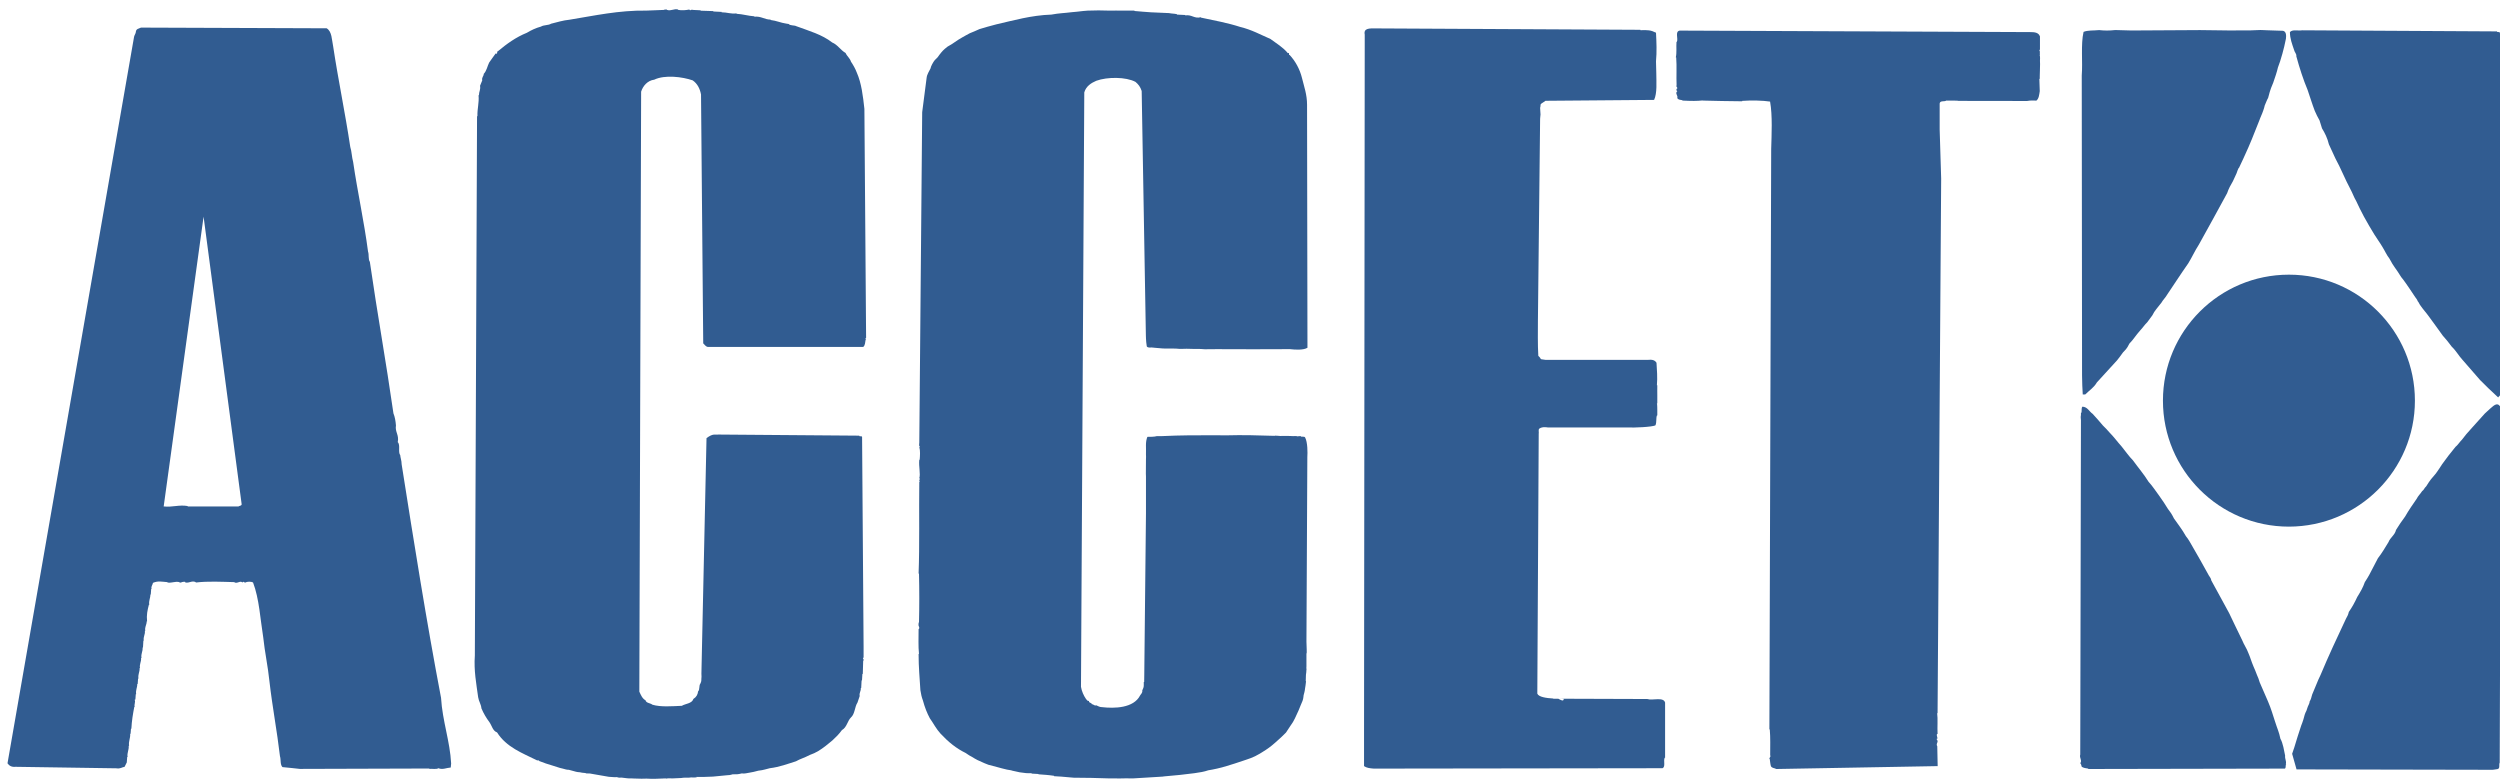
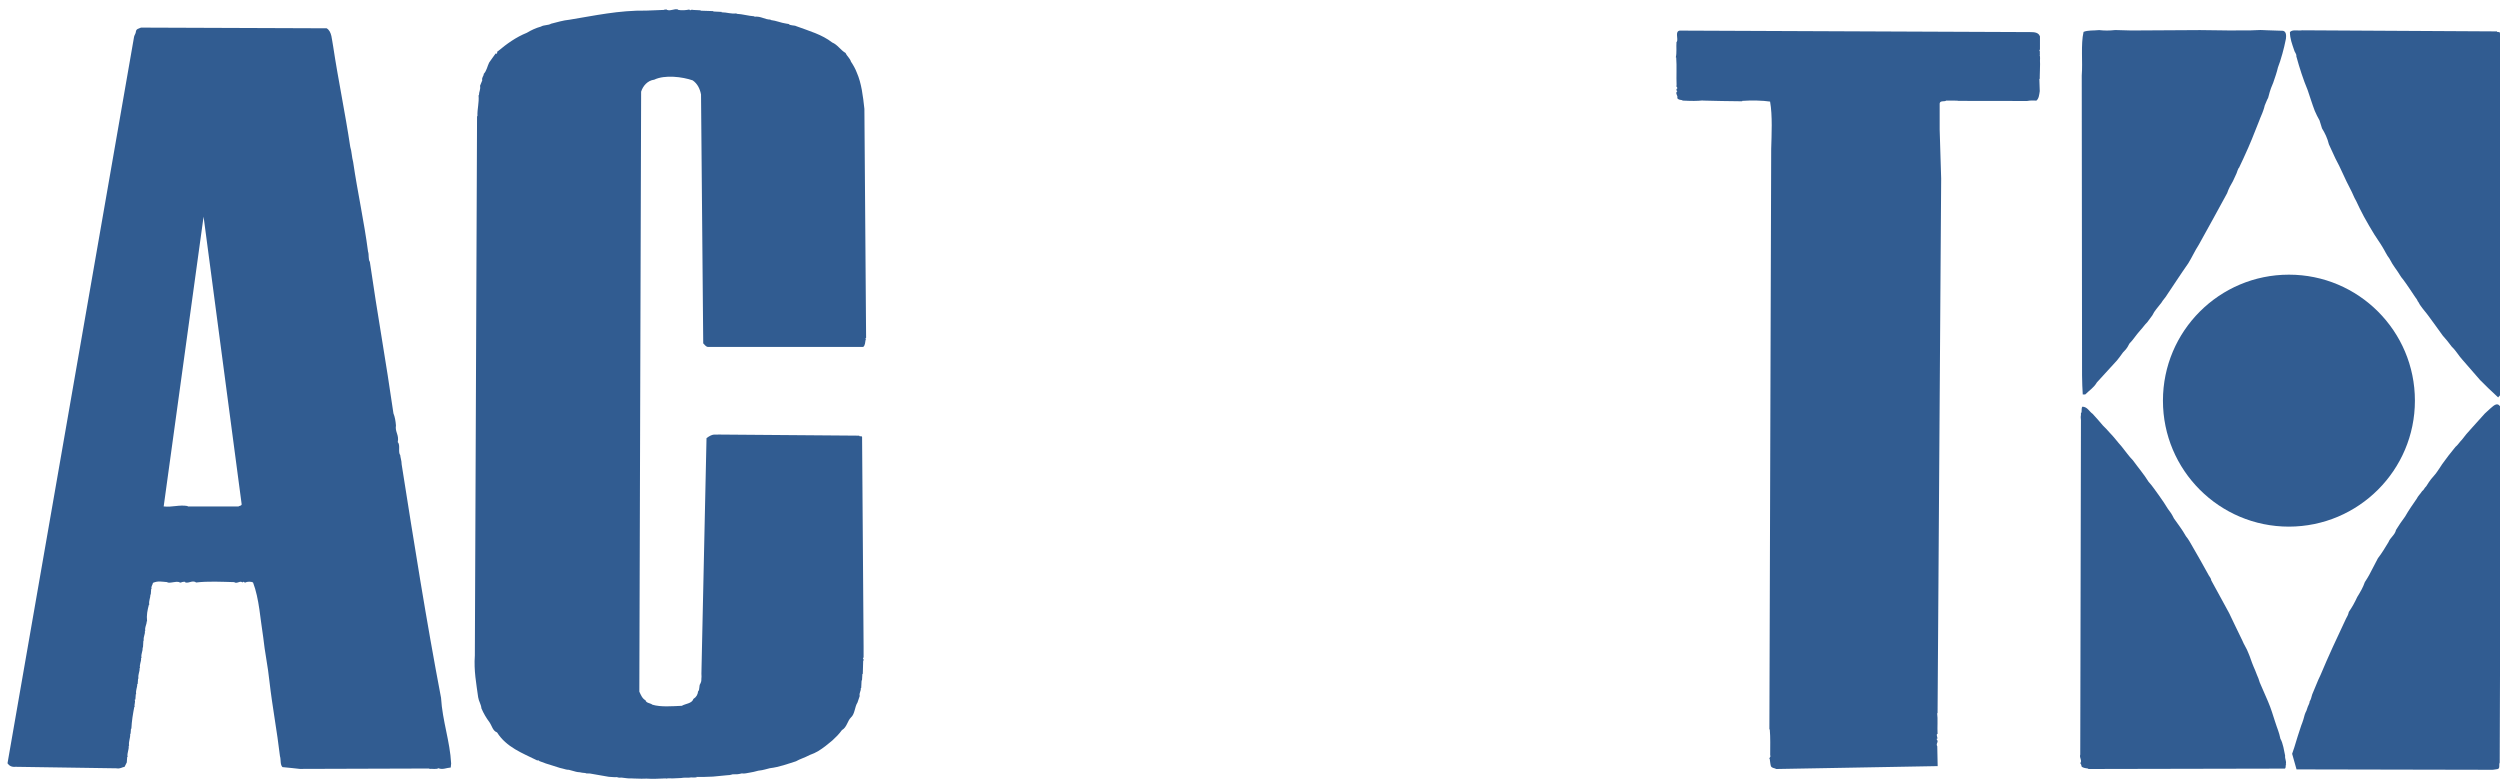
<svg xmlns="http://www.w3.org/2000/svg" xmlns:xlink="http://www.w3.org/1999/xlink" version="1.1" id="Layer_1" x="0px" y="0px" viewBox="0 0 250.03 78.13" style="enable-background:new 0 0 250.03 78.13;" xml:space="preserve">
  <style type="text/css">
	.st0{clip-path:url(#SVGID_2_);}
	.st1{fill:#315C91;}
</style>
  <g>
    <g>
      <defs>
        <rect id="SVGID_1_" x="-16.26" y="-104.46" width="283.46" height="283.46" />
      </defs>
      <clipPath id="SVGID_2_">
        <use xlink:href="#SVGID_1_" style="overflow:visible;" />
      </clipPath>
      <g class="st0">
        <path class="st1" d="M86.45,10.89c-0.14-1.27-0.29-2.57-0.76-3.63c-0.15-0.4-0.36-0.76-0.58-1.09C85,5.81,84.71,5.63,84.57,5.3     c-0.51-0.29-0.8-0.83-1.34-1.05c-1.02-0.8-2.32-1.16-3.59-1.63c-0.18-0.11-0.62-0.04-0.76-0.22l-0.25-0.04     C78.12,2.29,77.65,2.07,77.07,2V1.96c-0.62,0-0.94-0.36-1.63-0.29V1.63c-0.62-0.04-1.16-0.22-1.78-0.25V1.34     c-0.58,0.07-0.94-0.11-1.49-0.11V1.19l-0.83-0.04V1.11l-1.27-0.04V1.03l-0.83-0.04V0.95l-0.18,0.07c-0.04,0-0.11,0-0.11-0.07     c-0.33,0.07-0.76,0.11-1.13,0.04V0.95c-0.43-0.11-0.69,0.18-1.12,0.04V0.95h-0.26v0.04l-1.78,0.07     c-2.79-0.04-5.22,0.51-7.69,0.91c-0.69,0.07-1.23,0.25-1.85,0.4c-0.29,0.18-0.73,0.11-1.02,0.29c-0.51,0.14-0.98,0.36-1.41,0.62     c-1.09,0.44-1.99,1.09-2.9,1.85c-0.15,0,0.04,0.33-0.22,0.22c-0.22,0.29-0.44,0.62-0.65,0.91c-0.18,0.36-0.25,0.83-0.54,1.13     c0,0.25-0.22,0.33-0.15,0.65c-0.07,0.18-0.14,0.36-0.22,0.54c0.07,0.4-0.11,0.58-0.11,0.94h-0.04c0.07,0.8-0.14,1.34-0.11,2.1     h-0.04l-0.22,53.94c-0.11,1.52,0.15,2.83,0.33,4.17c0.07,0.44,0.29,0.69,0.33,1.12c0.22,0.51,0.47,0.94,0.8,1.38     c0.25,0.36,0.33,0.87,0.76,1.02c0.94,1.49,2.54,2.07,3.99,2.79c0.07,0.04,0.22-0.04,0.22,0.07c0.43,0.18,0.91,0.33,1.38,0.47     c0.22,0.07,0.47,0.16,0.69,0.22l0.29,0.07c0.26,0.07,0.39,0.12,0.61,0.12l0.41,0.11c0.28,0.06,0.27,0.11,0.71,0.14l0.2,0.04     l0.18,0.02c0.04,0,0.22,0.01,0.22,0.05L59,77.36c0.18,0.04,0.33,0.05,0.51,0.09c0.44,0.07,0.86,0.14,1.38,0.24     c0.35,0.01,0.55,0.06,0.8,0.03c0.23,0.08,0.3,0.05,0.48,0.05c0.47,0.04,0.58,0.1,1.02,0.08l0.2,0.01l0.73,0.02     c0.22,0.01,0.34-0.01,0.52-0.01c0.73,0.05,1.25,0,1.91-0.02c0.17,0.05,0.15-0.02,0.35-0.01l0.36,0.01c0,0,0.43-0.02,0.87-0.04     l0.23-0.03c0.29-0.02,0.49,0.02,0.76-0.03c0.23,0.03,0.82-0.01,0.47-0.05h0.87c0.29-0.02,0.36-0.02,0.84-0.03l1.45-0.14     c0.36,0.01,0.5-0.13,0.65-0.09c0.29,0,0.39,0.01,0.79-0.09c0.28,0.05,0.56-0.05,0.85-0.09c0.2-0.03,0.43-0.08,0.79-0.18     c0.57-0.06,0.83-0.18,1.16-0.25c0.94-0.11,1.81-0.44,2.61-0.69c0.44-0.25,0.83-0.34,1.4-0.64c0.34-0.13,0.52-0.2,0.81-0.37     c0.54-0.33,0.98-0.69,1.45-1.09c0.36-0.33,0.65-0.62,0.94-1.02c0.51-0.29,0.54-0.91,0.91-1.27c0.4-0.36,0.36-1.05,0.65-1.49     c0.07-0.22,0.15-0.44,0.22-0.65c-0.07-0.33,0.14-0.47,0.11-0.8h0.04l0.04-0.76h0.04l0.04-0.65h0.04l0.04-1.34h0.04     c0.07-0.11-0.18-0.25,0-0.29v-0.76v-0.36l-0.15-20.93c0-0.18-0.25,0-0.29-0.15l-13.96-0.11c-0.47,0.04-0.65-0.14-1.31,0.36     l-0.51,23.54l0.01,0.32c-0.04,0.33,0.03,0.41-0.12,0.7C69.89,68.56,70,69,69.82,69.14c-0.04,0.33-0.18,0.58-0.47,0.76     c-0.14,0.47-0.8,0.47-1.16,0.69c-0.98,0.04-2.1,0.14-2.94-0.11c-0.22-0.18-0.62-0.15-0.69-0.44c-0.33-0.18-0.47-0.54-0.62-0.87     l0.18-60c0.18-0.58,0.65-1.12,1.31-1.2c1.05-0.51,2.83-0.29,3.85,0.07c0.47,0.33,0.72,0.83,0.83,1.41l0.22,24.89     c0.15,0.14,0.25,0.33,0.47,0.36h15.53c0.22-0.18,0.18-0.47,0.25-0.76h0.04l-0.07-0.11c0,0,0.03-0.04,0.07-0.04L86.45,10.89z" />
-         <path class="st1" d="M130.53,43.76c-0.07-0.15-0.33-0.04-0.44-0.11v-0.04c-0.11,0-0.35,0.03-0.35,0.03     c-0.04-0.04-0.28-0.03-0.24-0.03c-0.15,0.02-0.15,0-0.39,0c0.31-0.01-0.82-0.01-0.98-0.01v0.01c-0.14,0-0.66-0.07-0.66-0.02     c-1.63-0.05-3.15-0.1-4.85-0.05l-1.22-0.01c-2.11,0.01-3.11-0.01-5.27,0.09h-0.44c-0.25,0.07-0.62,0.07-0.94,0.07     c-0.22,0.56-0.11,1.03-0.14,1.78c0.01,0.21,0.01,0.23,0,0.44c0,0.58-0.01,1-0.01,1.47l0.01,0.27v3.26v0.44l-0.17,16.18     l-0.01,0.68h-0.04v0.33c0,0.22-0.07,0.33-0.15,0.51c0.04,0.25-0.14,0.36-0.22,0.51c-0.65,1.27-2.57,1.31-3.84,1.16     c-0.22,0-0.36-0.11-0.54-0.18c-0.22,0.07-0.25-0.11-0.44-0.11c-0.04-0.18-0.33-0.11-0.29-0.33c-0.18,0.04-0.22-0.14-0.29-0.18     c-0.25-0.36-0.44-0.8-0.51-1.23l0.33-59.45c0.18-0.62,0.69-0.94,1.2-1.16c1.09-0.4,2.97-0.4,3.92,0.11     c0.29,0.25,0.48,0.48,0.62,0.91l0.42,24.47l0.01,0.29c0,0.2,0.04,0.49,0.08,0.78c0.07,0.14,0.33,0.13,0.47,0.11l0.41,0.04     l0.71,0.06l0.3,0.01c0.28,0,0.21,0,0.44,0h0.18c0.07,0,0.18,0,0.18,0c0.46,0,0.45,0.05,0.88,0.03l0.41-0.01     c0.41,0.02,0.59,0.02,0.81,0.02c0,0,0.76,0,0.47,0c0,0,0.22,0,0.54,0.03l1.2-0.01l3.67,0.01l3.3-0.01h0.36     c0.51,0.06,1.34,0.11,1.74-0.14l-0.04-24.3c0-1.02-0.29-1.79-0.51-2.69c-0.21-0.85-0.65-1.67-1.23-2.29     c-0.15,0.04,0.04-0.29-0.18-0.18c-0.51-0.62-1.16-0.98-1.74-1.42c-0.98-0.43-1.92-0.94-3.01-1.2c-1.23-0.4-2.58-0.65-3.95-0.94     V1.72c-0.65,0.18-0.91-0.29-1.56-0.18V1.5l-0.83-0.04V1.42c-0.29-0.07-0.44-0.04-0.8-0.11l-1.81-0.08l-0.81-0.06l-0.83-0.07V1.06     h-1.56c-0.1-0.01-0.51,0-0.51,0h-0.53l-0.99-0.02c-1.02,0.01-1.16,0.01-2.15,0.13l-0.54,0.05c-0.78,0.1-1.23,0.09-2.03,0.24     c-2.03,0.07-3.77,0.58-5.52,0.98c-0.72,0.2-1.12,0.29-1.67,0.47C97.6,3.09,97.32,3.18,97,3.32c-0.35,0.18-0.49,0.27-0.78,0.43     c-0.49,0.26-0.94,0.65-1.45,0.91c-0.44,0.34-0.54,0.47-0.8,0.8C93.79,5.73,93.74,5.78,93.5,6c-0.16,0.18-0.43,0.68-0.43,0.83     c-0.15,0.33-0.36,0.58-0.4,0.98l-0.44,3.41l-0.29,33.05c0,0.14-0.07,0.36,0.07,0.4c-0.04,0.04-0.04,0.07-0.07,0.04     c0.11,0.36,0.07,0.87,0.04,1.27h-0.04c-0.07,0.69,0.14,1.42,0,1.85c0.18,0.07-0.14,0.22,0.07,0.29     c-0.04,0.04-0.04,0.04-0.07,0.04c-0.04,3.08,0.04,6.38-0.07,9.21h0.04c0.04,1.6,0.04,3.3,0,4.9h-0.04v0.15     c-0.07,0.18,0.18,0.36,0,0.51c0,0.83-0.04,1.74,0.04,2.47h-0.04c0,1.36,0.11,2.43,0.18,3.63c0.06,0.4,0.13,0.7,0.25,1.02     c0.2,0.73,0.4,1.23,0.69,1.78c0.41,0.58,0.63,1.06,1.09,1.56c0.78,0.83,1.57,1.47,2.5,1.92c0.18,0.11,0.31,0.23,0.58,0.36     c0.48,0.3,0.75,0.43,1.12,0.58c0.03,0.01,0.27,0.13,0.58,0.24c0.76,0.18,1.06,0.3,1.85,0.48c0.26,0.06,0.36,0.04,0.54,0.11     l0.73,0.16c0.57,0.08,0.66,0.1,1.19,0.09v0.04l0.69,0.04v0.03c0.51,0.04,0.96,0.06,1.56,0.15v0.04l0.69,0.04l1.27,0.11     c1.16,0,2.4,0.03,3.52,0.07h0.62c0.22,0.02,0.54,0,0.8,0c0.02-0.02,0.74,0,0.53,0c0.23,0,0.34,0,0.48,0l0.66-0.04l1.81-0.11     c0.27-0.03,0.47-0.01,0.61-0.05c1.47-0.12,1.79-0.17,3.04-0.32c0.56-0.08,0.96-0.14,1.39-0.29c0.46-0.07,1.26-0.24,1.85-0.43     c0.74-0.24,0.83-0.24,1.59-0.51c0.55-0.19,1.05-0.32,1.71-0.72c0.19-0.12,0.21-0.13,0.26-0.16c0.52-0.32,0.84-0.55,1.29-0.95     c0.59-0.53,0.66-0.58,1.07-1c0.14-0.22,0.28-0.44,0.43-0.65c0.4-0.53,0.56-0.99,0.83-1.56c0.08-0.18,0.14-0.36,0.22-0.54     c0.15-0.34,0.24-0.52,0.27-0.83c0-0.15,0.06-0.29,0.09-0.43c0.04-0.15,0.05-0.24,0.07-0.4c0.03-0.19,0.07-0.39,0.1-0.73h-0.03     l0.02-0.64c0.02-0.18,0.05-0.3,0.05-0.52c0.04,0-0.03-0.04,0-0.33v-1.27c0.07-0.03,0-0.69,0-1.19l0.09-18.52     c0,0.03,0,0.04,0,0.06c-0.01,0.23-0.02,0.28,0,0C130.78,45.26,130.78,44.23,130.53,43.76z" />
        <path class="st1" d="M40.17,46.44c0-0.36-0.14-0.73-0.14-0.91c-0.25-0.33,0.04-1.02-0.25-1.31c0.15-0.73-0.29-1.02-0.18-1.67     c-0.04-0.47-0.11-0.87-0.25-1.2c-0.73-5.12-1.63-10.08-2.36-15.16c-0.18-0.25-0.07-0.73-0.18-1.02c-0.4-3.05-1.05-5.95-1.49-8.96     c-0.14-0.51-0.14-1.05-0.29-1.52c-0.51-3.41-1.2-6.67-1.71-10.05c-0.14-0.65-0.11-1.49-0.65-1.81L14.1,2.76     c-0.22,0.11-0.47,0.11-0.51,0.4c0,0.18-0.14,0.33-0.18,0.51L0.75,76.34c0.17,0.25,0.43,0.39,0.79,0.35l10.12,0.15     c0.36,0.07,0.54-0.11,0.8-0.15c0.07-0.14,0.14-0.29,0.22-0.44l0.04-0.54h0.04c-0.07-0.43,0.15-0.69,0.11-1.12h0.04     c-0.07-0.47,0.14-0.73,0.11-1.2h0.04l0.04-0.51h0.04c0.04-0.8,0.15-1.45,0.29-2.18h0.04c-0.07-0.25,0.11-0.54,0-0.69     c0-0.04,0.04-0.07,0.07-0.04l0.04-0.54h0.04c-0.07-0.4,0.11-0.62,0.11-1.02h0.04l0.04-0.54h0.04c-0.07-0.44,0.14-0.65,0.11-1.05     H14c-0.07-0.4,0.14-0.62,0.11-1.01h0.04c-0.07-0.44,0.15-0.65,0.11-1.05h0.04l0.04-0.69h0.04c-0.07-0.4,0.15-0.58,0.11-0.98h0.04     c-0.07-0.4,0.14-0.58,0.14-0.94h0.04c-0.07-0.65,0.04-1.12,0.18-1.67h0.04c-0.07-0.4,0.11-0.62,0.11-1.02h0.04l0.04-0.55h0.04     c-0.07-0.29,0.11-0.4,0.14-0.62c0.54-0.22,0.83-0.11,1.45-0.07v0.04c0.47,0.07,0.76-0.15,1.2-0.04v0.04     c0.18,0.04,0.22-0.07,0.4-0.07c0.07,0,0.22-0.04,0.18,0.07c0.44,0.07,0.65-0.22,1.05-0.04v0.04c1.23-0.15,2.61-0.07,3.88-0.04     v0.04c0.36,0.11,0.54-0.22,0.8,0c0.07-0.18,0.18,0.04,0.29,0c0.18-0.11,0.58-0.11,0.76,0c0.62,1.63,0.72,3.66,1.02,5.51     c0.14,1.38,0.47,2.9,0.62,4.39c0.29,2.54,0.76,4.97,1.05,7.47c0.11,0.33,0,0.84,0.25,1.09c0.78,0.09,1.05,0.09,1.74,0.18     l12.95-0.04v0.04c0.29-0.04,0.69,0.07,0.91-0.07c0.4,0.18,0.8-0.04,1.23-0.07l0.04-0.4c-0.11-2.21-0.87-4.24-1.01-6.57     C42.64,62.08,41.4,54.24,40.17,46.44z M23.85,50.65h-5.08v-0.04c-0.87-0.15-1.52,0.14-2.4,0.04l3.99-28.98l3.81,28.77     C24.14,50.61,23.92,50.58,23.85,50.65z" />
-         <path class="st1" d="M164.75,69.91l-8.82-0.03c0.18,0,0.35,0.01,0.46,0.02c0,0.28-0.27,0.13-0.54-0.02h-0.51     c0-0.01,0.01-0.01,0.01-0.02c-0.7-0.04-1.47-0.15-1.6-0.49l0.14-25.97c0.04-0.18-0.07-0.44,0.07-0.54     c0.31-0.22,0.83-0.11,0.83-0.11h8.05c0.44,0.04,2.48-0.04,2.73-0.22c0.13-0.34,0.04-0.69,0.14-0.98h0.04v-0.51     c0,0,0-0.69-0.04-0.69h0.04v-0.8c0,0-0.01-0.91,0-1.02h-0.04c0.07-0.8,0-1.52-0.04-2.25c-0.18-0.29-0.47-0.33-0.87-0.29h-10.23     c-0.76-0.12-0.26,0.02-0.72-0.4c-0.07-1.16-0.04-2.5-0.04-3.52l0.22-20.2c0.05-0.34,0.05-0.53,0.02-0.74     c0-0.07-0.02-0.34-0.02-0.34c0.1-0.31-0.04-0.31,0.15-0.45l0.39-0.26l10.86-0.09c0.32-0.68,0.22-1.81,0.22-2.65l-0.03-1.2     c0.09-0.96,0.05-1.91,0-2.87C165.08,3,164.8,3,164.06,3.02V2.98l-26.55-0.14c-0.51,0-1.16-0.04-1.02,0.62l-0.07,70.3v2.86     c0.25,0.18,0.58,0.22,0.98,0.25l28.87-0.04c0.33-0.15,0.07-0.73,0.22-1.05h0.04v-5.51C166.37,69.66,165.26,70.09,164.75,69.91z" />
        <path class="st1" d="M204.02,6.07c0,0,0.04-0.48-0.04-0.58h0.04c-0.04-0.14,0.04-0.4-0.07-0.47c0-0.04,0.04-0.04,0.07-0.04V4.62     v-0.4V3.64c-0.15-0.4-0.54-0.43-0.98-0.43L168,3.06c-0.51,0.07-0.14,0.8-0.29,1.12h-0.04c-0.04,0.51,0.04,1.12-0.07,1.56h0.04     c0.07,0.91,0,1.85,0.04,2.79c-0.11,0.18,0.22,0.25,0,0.36c-0.04,0.11,0,0.18,0.07,0.25c-0.04,0.04-0.04,0.04-0.07,0.04     c-0.11,0.29,0.14,0.33,0.07,0.62c0.07,0.18,0.29,0.18,0.51,0.22v0.04c0,0,1.12,0.06,1.61,0.02c0,0,0.49-0.05,0.49-0.02     c1.19,0.03,2.46,0.06,3.88,0.07v-0.04c0.91-0.07,2.1-0.04,2.79,0.07c0.25,1.41,0.15,3.3,0.11,4.75l-0.18,58.04H177     c0.07,0.83,0.04,1.71,0.04,2.58c0.11,0.22-0.18,0.25-0.04,0.4c0.04,0.25,0.04,0.44,0.11,0.69c0.11,0.22,0.36,0.18,0.54,0.29     l16.14-0.29l-0.04-1.99c-0.18-0.25,0.18-0.44-0.04-0.65c-0.04-0.07,0-0.15,0.07-0.11l-0.07-0.29c0-0.04-0.04-0.18,0.07-0.18     c-0.04-0.69,0.04-1.49-0.04-2.07h0.04l0.36-53.47l-0.15-4.9v-0.43v-2.18c0.04-0.33,0.51-0.15,0.65-0.29     c0.04,0,1.25-0.01,1.22,0.03l6.87,0.01c0.43-0.07,0.47-0.04,0.94-0.04c0.25-0.22,0.27-0.57,0.33-0.94l-0.04-1.23H204     C203.98,7.88,204.06,6.18,204.02,6.07z" />
        <path class="st1" d="M208.23,37.56c0,0.73,0.04,1.27,0.07,1.89h0.25c0.4-0.4,0.87-0.69,1.16-1.2l2.02-2.21     c0.16-0.2,0.34-0.43,0.6-0.8c0.24-0.26,0.38-0.35,0.63-0.87c0.47-0.48,0.6-0.79,1.1-1.34c0.33-0.36,0.42-0.54,0.69-0.8l0.51-0.69     c0.22-0.47,0.54-0.78,0.91-1.27c0.11-0.22,0.44-0.55,0.59-0.83c0.76-1.12,1.31-1.99,2.09-3.1c0.4-0.65,0.63-1.2,1.06-1.87     c0.94-1.71,1.92-3.45,2.83-5.15c0.14-0.43,0.36-0.83,0.58-1.2c0.15-0.33,0.24-0.51,0.36-0.78c0.02-0.05,0.18-0.56,0.25-0.56     l0.45-0.96c0.8-1.74,0.89-2.06,1.57-3.75c0.03-0.07,0.14-0.39,0.3-0.74c0,0,0.2-0.51,0.25-0.78c0.14-0.32,0.23-0.58,0.34-0.76     c0.12-0.46,0.21-0.78,0.29-0.98c0.08-0.18,0.15-0.36,0.22-0.54c0.18-0.51,0.38-1.11,0.47-1.52l0.22-0.62     c0.24-0.79,0.24-0.79,0.41-1.47c0.02-0.08,0.17-0.78,0.17-0.78c0.04-0.33,0.04-0.72-0.29-0.8l-1.55-0.05l-0.46-0.02     c-0.04-0.04-1.53,0.06-1.53,0.03h-0.84l-0.8,0.01l-0.71-0.01c-0.82-0.01-1.55-0.01-2.41-0.03c-2.45,0.02-4.44,0.02-6.86,0.04     l-1.45-0.04h-0.22c-0.54,0.06-1.04,0.06-1.56,0c-0.57,0.06-1.13,0-1.56,0.18c-0.29,1.27-0.07,3.01-0.18,4.35L208.23,37.56z" />
        <path class="st1" d="M229.66,5.63c0.33,1.2,0.69,2.32,1.13,3.37c0.29,0.84,0.43,1.34,0.72,2.1c0.15,0.37,0.29,0.6,0.47,0.94     c0.09,0.29,0.18,0.56,0.25,0.8c0.29,0.47,0.54,0.98,0.69,1.6c0.22,0.47,0.44,0.94,0.65,1.41c0.54,0.98,0.95,2.05,1.49,3.05     c0.23,0.42,0.36,0.83,0.58,1.19c0.24,0.54,0.46,0.95,0.78,1.57c0.36,0.65,0.68,1.2,1.03,1.77c0.3,0.49,0.51,0.74,0.83,1.28     c0.26,0.42,0.4,0.78,0.69,1.15c0.44,0.85,0.66,0.99,1.17,1.84c0.31,0.37,0.68,0.93,0.9,1.25c0.09,0.12,0.32,0.48,0.42,0.63     c0.13,0.22,0.26,0.31,0.35,0.56c0.07,0.04,0.17,0.3,0.21,0.34c0.34,0.5,0.6,0.75,0.94,1.23c0.48,0.67,0.91,1.23,1.34,1.85     c0.33,0.36,0.62,0.73,0.91,1.12c0.43,0.4,0.68,0.89,1.08,1.32l1.75,2.01c0.57,0.57,1.07,1.07,1.81,1.74     c0.03-0.11,0.22-0.15,0.18-0.29l0.14-33.12h-0.04c-0.11-0.98,0.04-2.1-0.11-3.05c-0.04-0.18-0.29,0-0.29-0.15l-19.48-0.11     c-0.44,0.07-0.98-0.11-1.23,0.18c0,0.65,0.22,1.2,0.4,1.74C229.48,5.24,229.7,5.38,229.66,5.63z" />
        <path class="st1" d="M250.12,40.89h-0.04c-0.07-0.04-0.04-0.14-0.04-0.25c-0.33-0.47-0.7,0-1.02,0.25l-0.51,0.47l-1.27,1.41     c-0.49,0.53-0.72,0.81-1.02,1.21c-0.19,0.18-0.46,0.59-0.64,0.71c-0.5,0.61-0.91,1.13-1.34,1.74c-0.24,0.36-0.34,0.54-0.62,0.92     c-0.49,0.58-0.49,0.53-0.98,1.3c-0.18,0.15-0.22,0.36-0.4,0.47c-0.2,0.31-0.4,0.47-0.54,0.76c-0.4,0.58-0.79,1.13-1.16,1.78     c-0.33,0.44-0.62,0.87-0.91,1.34c-0.11,0.51-0.58,0.76-0.76,1.23c-0.33,0.54-0.65,1.09-1.05,1.6c-0.13,0.26-0.31,0.58-0.5,0.96     c-0.26,0.53-0.48,0.93-0.81,1.43c-0.18,0.54-0.47,1.02-0.76,1.49c-0.25,0.54-0.51,1.02-0.84,1.49c-0.08,0.34-0.13,0.38-0.29,0.69     c-0.87,1.85-1.74,3.7-2.54,5.62l-0.22,0.47l-0.62,1.49c-0.07,0.25-0.11,0.47-0.25,0.69c0,0.18-0.11,0.33-0.18,0.51l-0.14,0.41     c-0.16,0.3-0.2,0.48-0.3,0.86c-0.06,0.22-0.14,0.4-0.22,0.62c-0.25,0.73-0.47,1.45-0.69,2.18c-0.07,0.22-0.14,0.43-0.22,0.65     l0.44,1.56l19.41,0.04c0.25,0.02,0.44-0.04,0.69-0.07c0.29-0.07,0.11-0.43,0.22-0.65l0.11-33.23c0-0.31,0-0.49-0.01-0.76     C250.15,41.62,250.12,41.41,250.12,40.89z" />
        <path class="st1" d="M228.54,75.57c-0.09-0.43-0.22-1.28-0.47-1.68c-0.14-0.69-0.3-0.97-0.54-1.73c-0.21-0.64-0.39-1.28-0.7-2     L226,68.25c-0.11-0.36-0.14-0.44-0.27-0.73c-0.14-0.35-0.23-0.61-0.34-0.83c-0.24-0.56-0.34-0.97-0.53-1.39     c-0.18-0.49-0.41-0.76-0.61-1.26c-0.48-1-0.87-1.78-1.31-2.72c-0.58-1.09-1.2-2.18-1.78-3.26c-0.04-0.29-0.22-0.4-0.33-0.65     c-0.51-0.91-1.02-1.85-1.56-2.76c-0.18-0.31-0.4-0.73-0.65-1.02c-0.39-0.7-0.8-1.2-1.2-1.78c-0.23-0.46-0.33-0.6-0.62-0.98     c-0.25-0.43-0.48-0.75-0.87-1.31c-0.36-0.47-0.61-0.9-1.05-1.38c-0.47-0.76-1.01-1.38-1.56-2.14c-0.4-0.4-0.76-0.93-1.12-1.37     c-0.45-0.5-0.73-0.91-1.2-1.39c-0.25-0.29-0.43-0.47-0.69-0.73c-0.38-0.47-0.65-0.74-1.02-1.16c-0.36-0.25-0.51-0.69-1.02-0.72     c-0.14,0.15-0.04,0.44-0.11,0.62h-0.04v0.22c-0.04,0.18-0.02,0.35,0,0.51l-0.07,33.44c-0.11,0.36,0.22,0.58,0,0.87     c0.07,0.07,0.11,0.18,0.15,0.36c0.18,0.11,0.4,0.15,0.65,0.18v0.04l19.66-0.04c0.14-0.07,0.04-0.36,0.14-0.44h-0.04     C228.69,76.08,228.5,75.93,228.54,75.57z" />
        <path class="st1" d="M241.52,40.07c0-6.96-5.64-12.6-12.6-12.6s-12.6,5.64-12.6,12.6s5.64,12.6,12.6,12.6     C235.88,52.66,241.52,47.02,241.52,40.07z" />
      </g>
    </g>
  </g>
</svg>